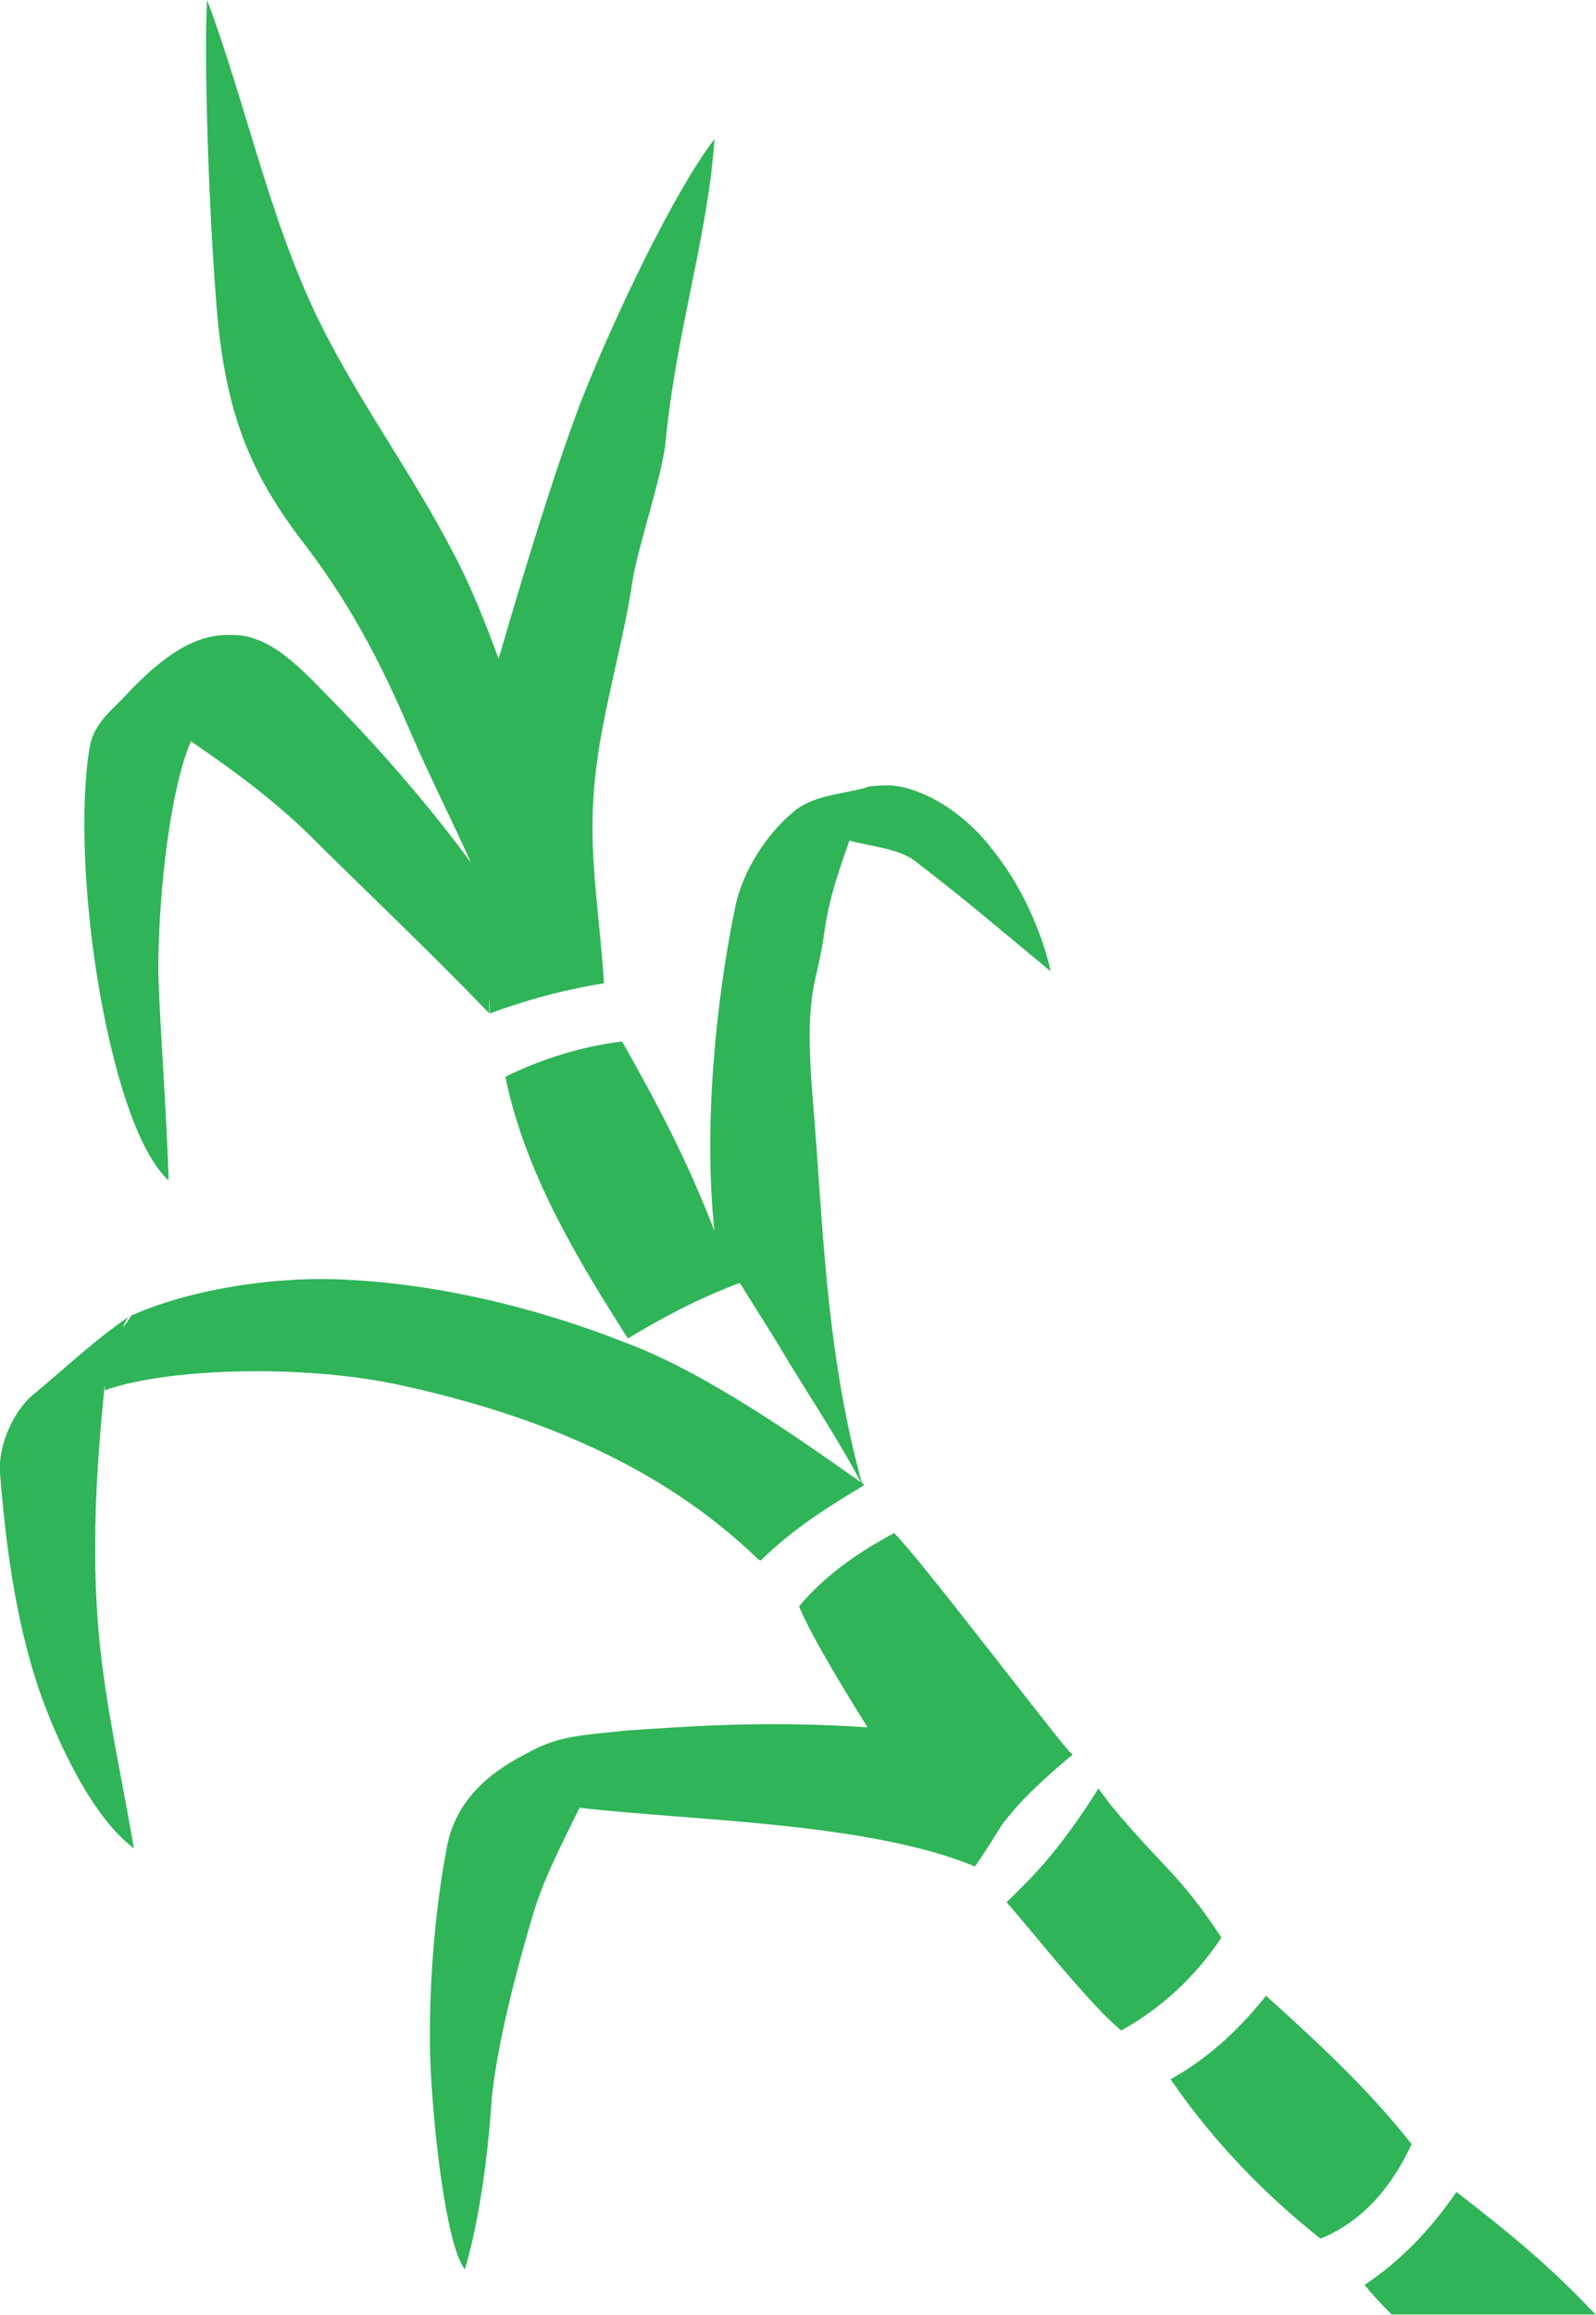
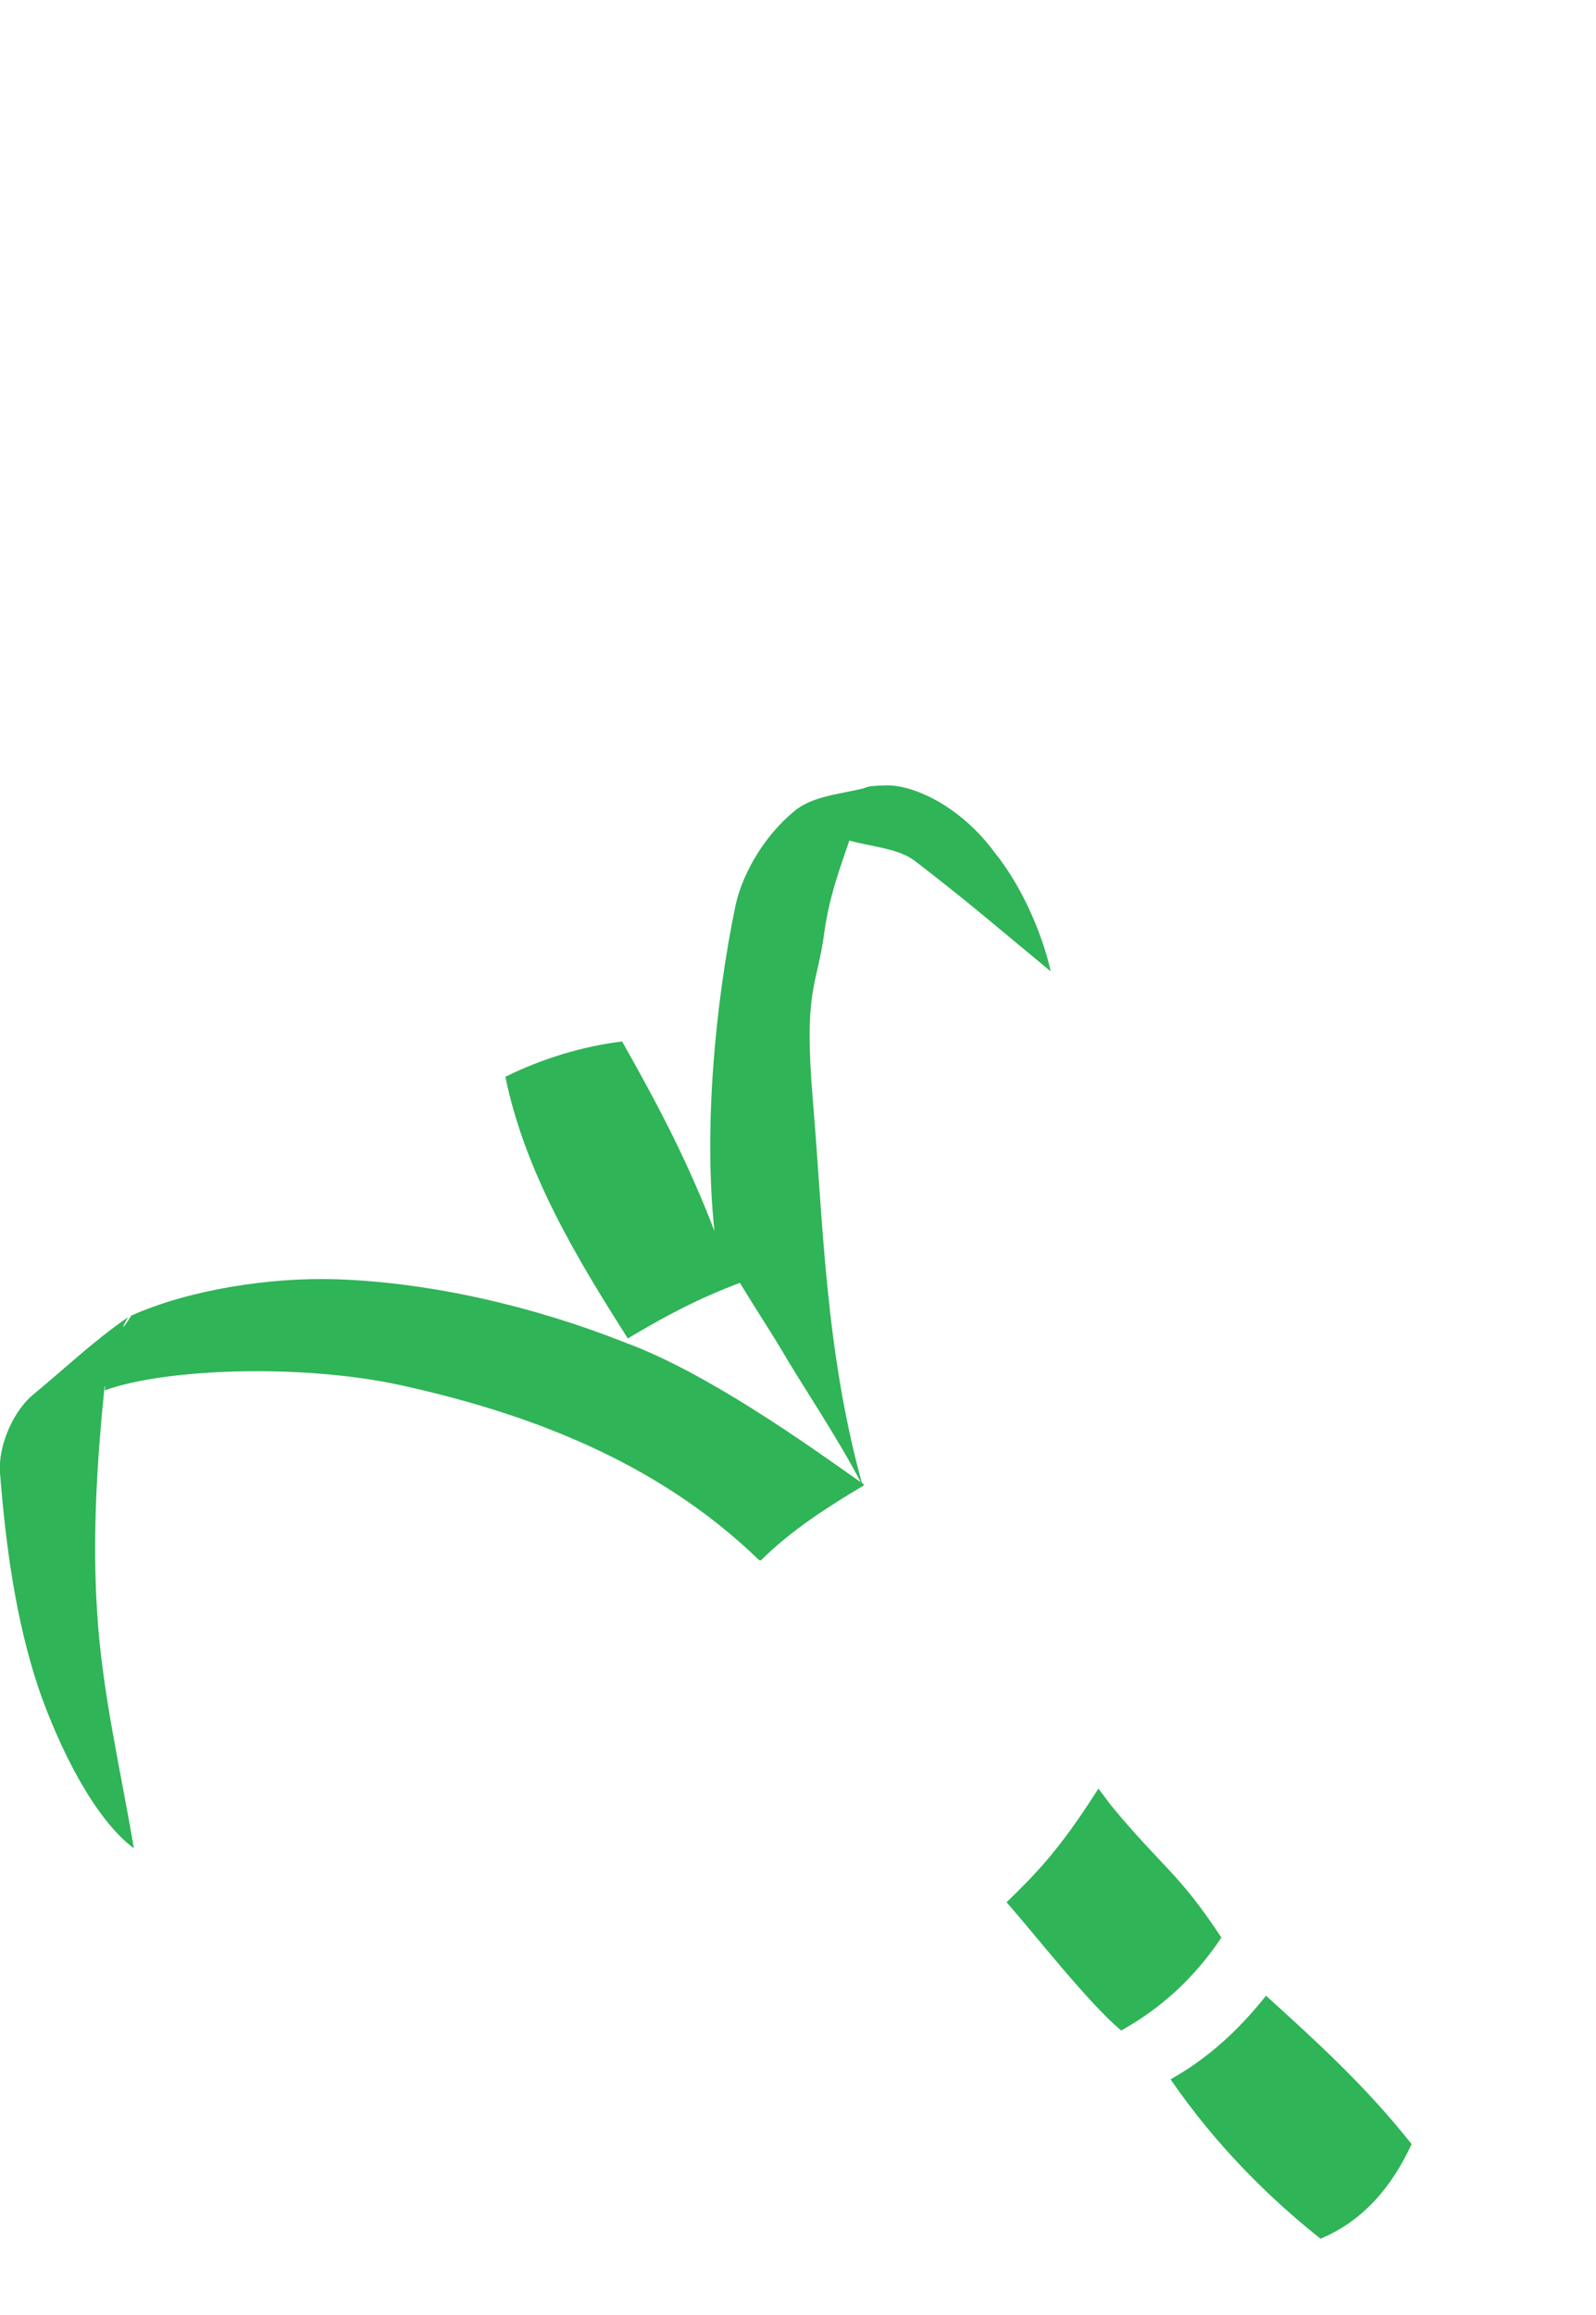
<svg xmlns="http://www.w3.org/2000/svg" id="Layer_1" data-name="Layer 1" version="1.1" viewBox="0 0 307.6 445.9">
  <defs>
    <style>
      .cls-1 {
        fill: #2fb457;
        stroke-width: 0px;
      }
    </style>
  </defs>
-   <path class="cls-1" d="M160.6,151.5" />
  <g>
    <path class="cls-1" d="M25.1,253.5s0,0,0,.2h0s0-.2,0-.2Z" />
    <path class="cls-1" d="M272,412.9c-8.8-11.1-18.5-19.9-28-28.5-5.4,6.8-11.4,12.2-18.4,16.1,8.6,12.5,18.7,22.6,28.9,30.7,8-3.3,13.7-9.8,17.6-18.3h0Z" />
-     <path class="cls-1" d="M243.8,384.5h0s0,0,0,0Z" />
+     <path class="cls-1" d="M243.8,384.5h0Z" />
    <path class="cls-1" d="M235.4,373.2c-8.3-12.6-11.3-13.4-21.3-25.5l-2.4-3.2c-7.8,12.3-12.4,16.7-17.7,21.9,5.2,5.9,16.1,19.8,22.1,24.7,7.9-4.4,14.3-10.4,19.3-17.9h0Z" />
-     <path class="cls-1" d="M206.4,337.7h0c-3-3.1-29.9-38.6-34.1-42.4-6.7,3.6-13.2,8-18.3,14.1,1.9,4.7,7.3,13.9,13.2,23.3-21-1.4-36.3,0-46.3.6h0c-8.7,1-13.1.8-19.9,4.7-6.9,3.6-13.5,9-15,18.5-2.3,12.1-3.4,27.1-3.1,39.4.4,12.8,3,36.6,6.7,41.2,3.1-10.5,4.6-23.9,5.2-33.2,1.1-10.3,4.4-23.2,7.7-34.4,2-7.1,5.8-14.4,9.2-21.3h0c21.7,2.5,55.7,2.8,76.2,11.3,2.2-3.1,3.6-5.5,5-7.7.8-1.2,1.8-2.3,2.7-3.4,4.5-5.1,11.1-10.4,11.1-10.4v-.2Z" />
    <path class="cls-1" d="M146.6,300.6c5.8-5.8,13-10.4,19.9-14.5v-.2c-.1,0-.3-.2-.4-.3-7.1-25.8-7.5-50.9-9.4-73.2-1.9-22.3.8-22.2,2.2-33,1-7.2,3.4-13.3,4.8-17.5,4.3,1.2,9.4,1.5,12.6,3.9,10.9,8.4,15.3,12.3,26.2,21.3-1.1-5.2-4.6-15.2-10.8-22.9-5.9-8-14-12.4-19.8-12.9-1.2-.1-4.1.1-4.4.2s-.6.1-.9.3c-4.7,1.2-10.2,1.5-13.7,4.6-5.3,4.4-9.6,11.3-11.1,17.8-4,19.2-6.2,43.3-4.1,62.9h0c-5.1-13.2-10.5-23.6-17.8-36.5h0c-7.4.9-15.2,3.2-22.5,6.8,3.8,18.5,13.8,35,23.6,50.4,7.2-4.3,13.6-7.7,21.6-10.7h0c2.6,4.3,5.7,9,8.2,13.2,3.1,5.4,10.7,16.7,15.1,25.2-10.2-7.2-29.6-21.1-45.4-26.9-17.4-6.9-37.3-11.6-55.8-12.2-12.6-.4-28.2,2-39.4,7-1.8,2.9-2.1,2.8-.6.3-6.7,4.6-12.2,9.9-18.4,15-3.5,2.9-6.7,9.5-6.3,15,1.1,13.9,3,28.2,7.4,41.4,3.9,11.3,10.7,25.2,18.4,30.9-2.5-14.9-6.2-30.3-7.1-45.8-.9-14.2,0-28.8,1.4-42.6.1-1,.2-.9.1.2,11.9-4.3,38.2-5.1,57-1,23.2,5.1,48.9,14.1,69.1,33.7h.2Z" />
-     <path class="cls-1" d="M32.5,227.2c-.4-12.8-1.6-28.4-2-39.7,0-16.4,2.5-36.1,6.3-44.7,8,5.4,15.9,11.3,22.6,17.8,9.7,9.7,23.3,22.5,34.9,34.6-.1-3.8,0-3.9.1,0,6.8-2.5,13.9-4.5,22-5.8h0c-.7-12-2.9-24-2-36.1.8-13.6,5.6-28.3,7.5-41.4.9-6.1,5.8-20.4,6.4-27,2-20.9,8.2-39.8,9.4-58.1-7.4,9.5-19.3,34-26.1,51.5-7.6,20.3-16.8,53.3-15.5,48.6-2.5-6.8-5.4-14.2-8.9-20.7-7.1-13.7-16.5-26.8-23.5-40.1C52.6,45.7,47.9,21.2,39.9,0c-.6,11.7.3,39.4,1.7,57.2,1.5,21.8,6.5,33.3,15.7,45.8,9.7,12.4,15.8,23.9,21.9,38.2,3.5,8.1,7.8,16.6,11.6,25h0c-7.4-10.1-16.4-20.6-26.2-30.7-5.8-5.8-12-13.3-19.9-13.2-5.9-.2-12,2.4-21.1,12.3h0s0,0,0,0h0c-2.1,2.2-5.5,4.8-6.3,9.2-2,11.8-.9,29.5,1.3,43.6,2.1,13.4,6.6,33,13.8,39.9h-.1Z" />
-     <path class="cls-1" d="M168.6,151.2h0c0,0,0,0,0,0Z" />
-     <path class="cls-1" d="M307.6,445.9c-8.9-9.5-17.3-16.3-26.9-23.7h0c-5,7.3-10.8,13.3-17.7,17.9,1.7,2.1,3.5,4,5.2,5.7h39.4Z" />
  </g>
</svg>